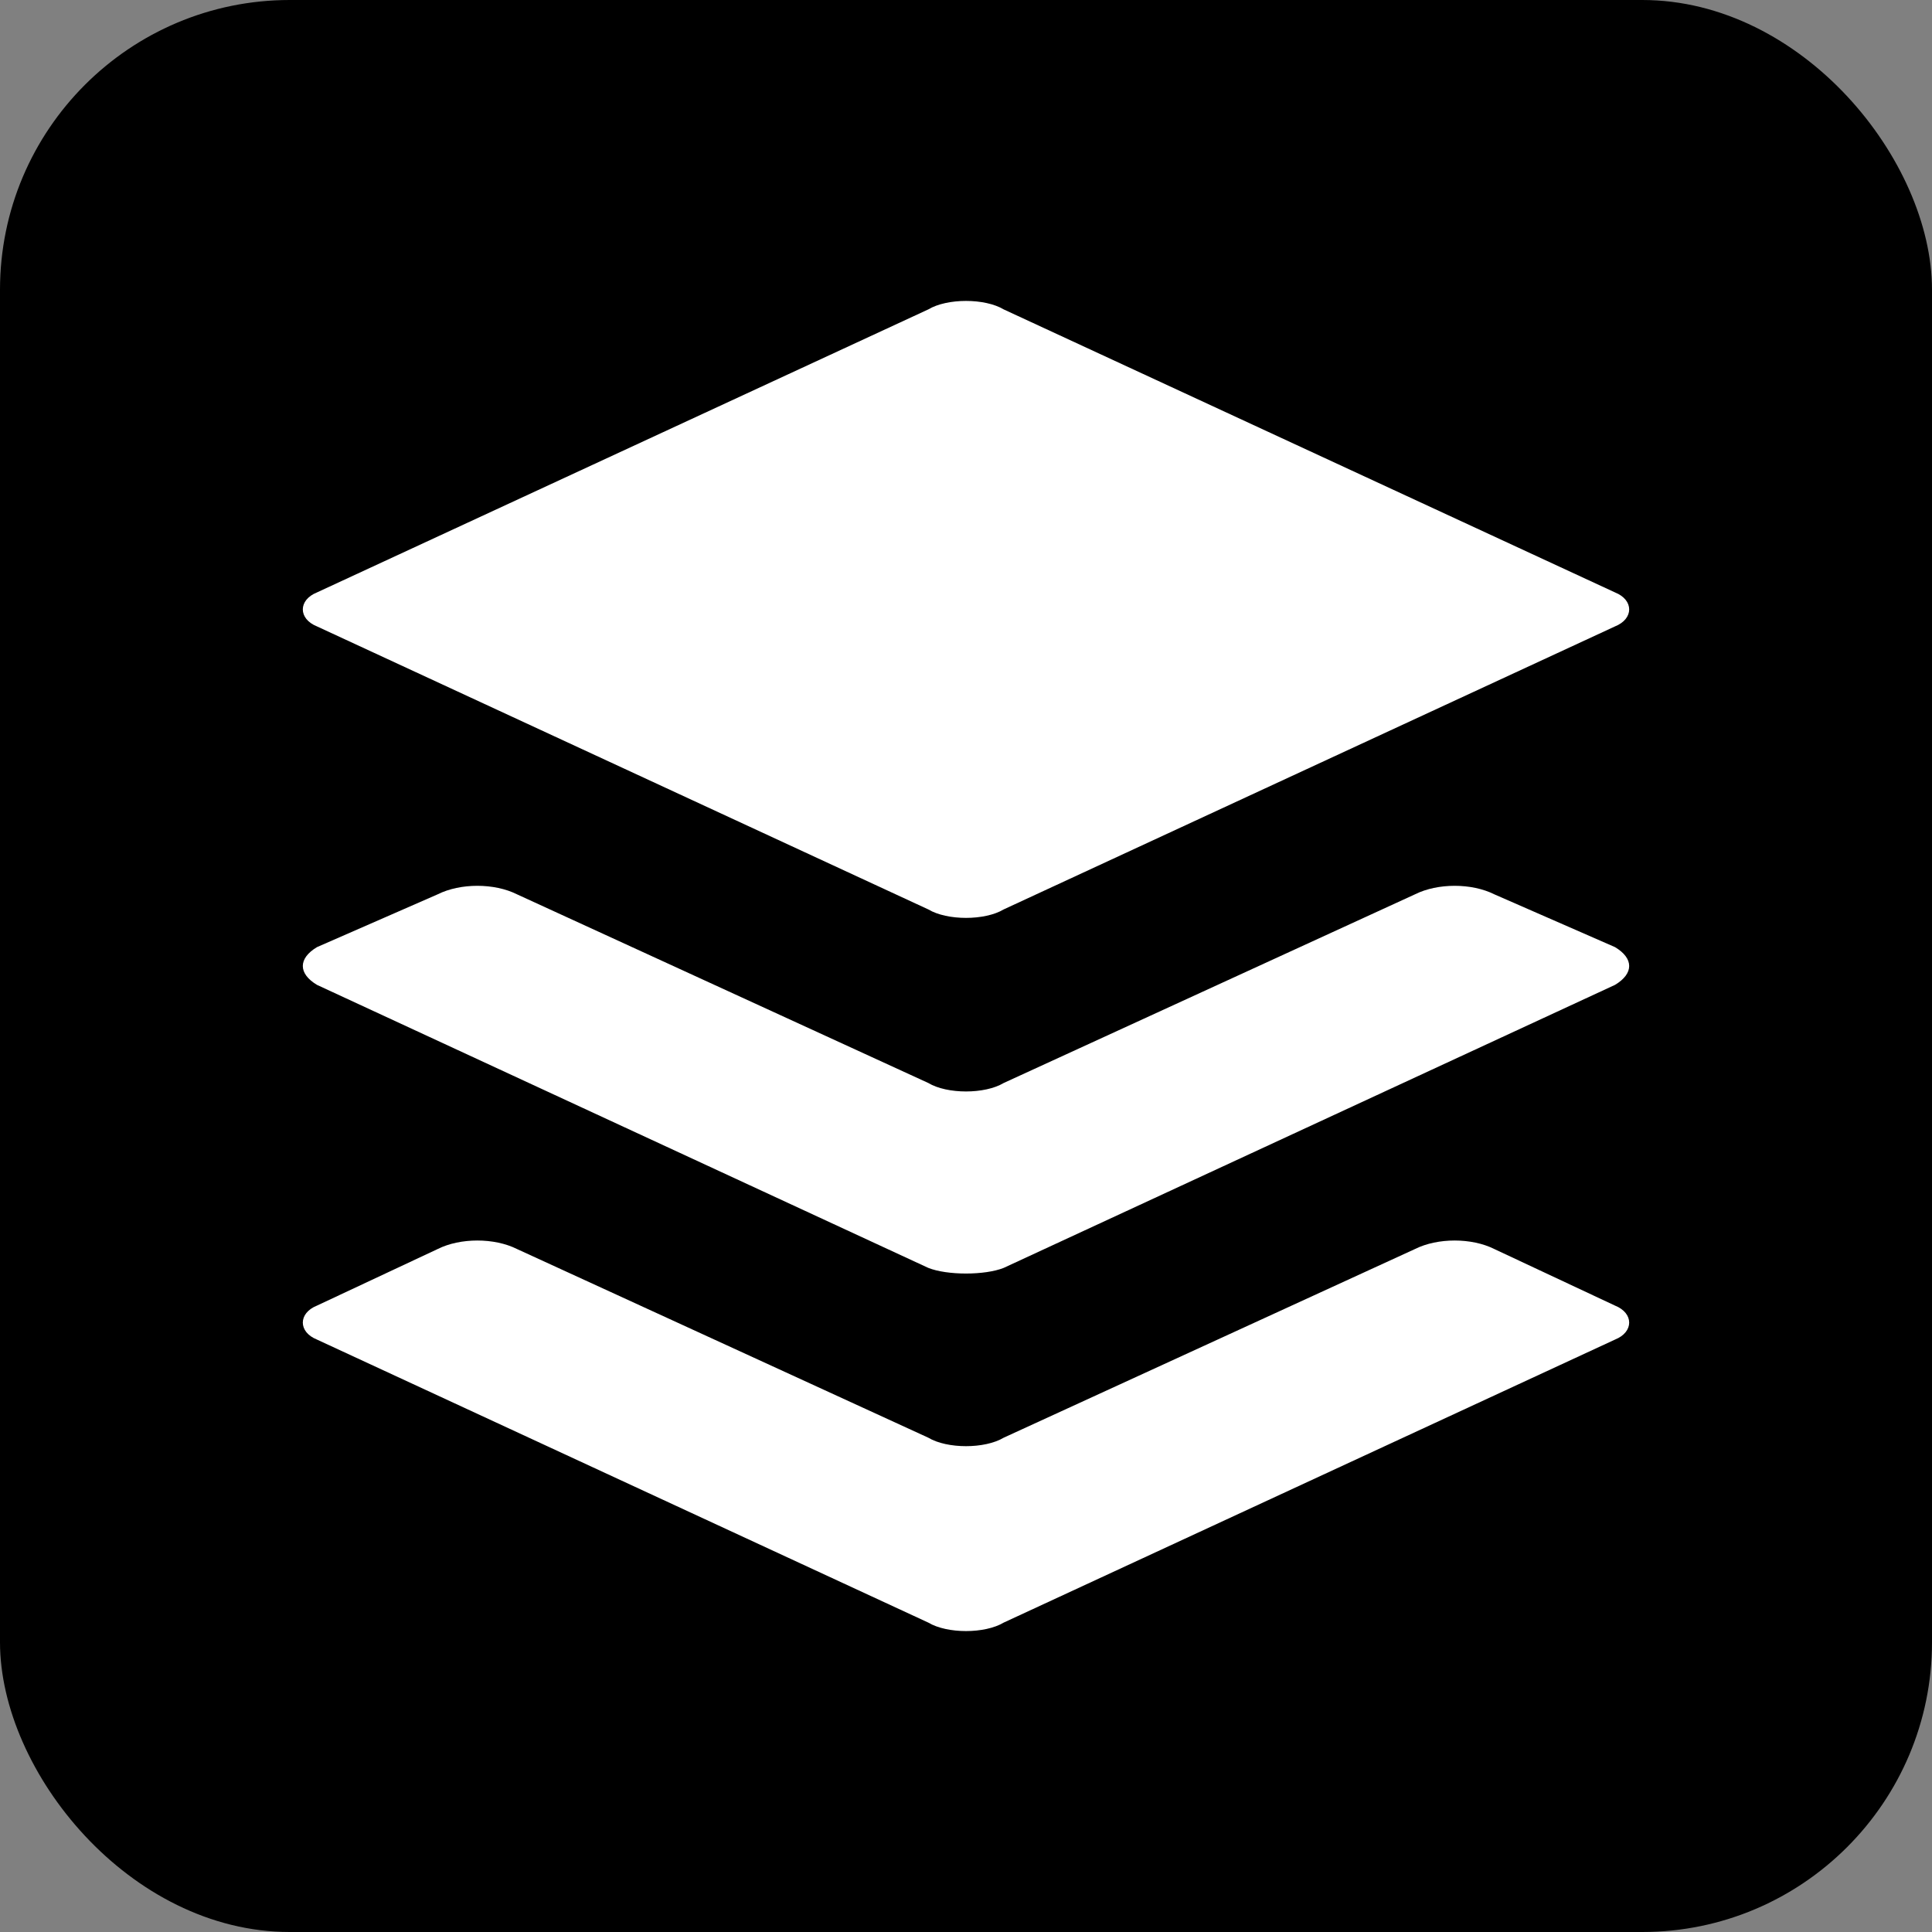
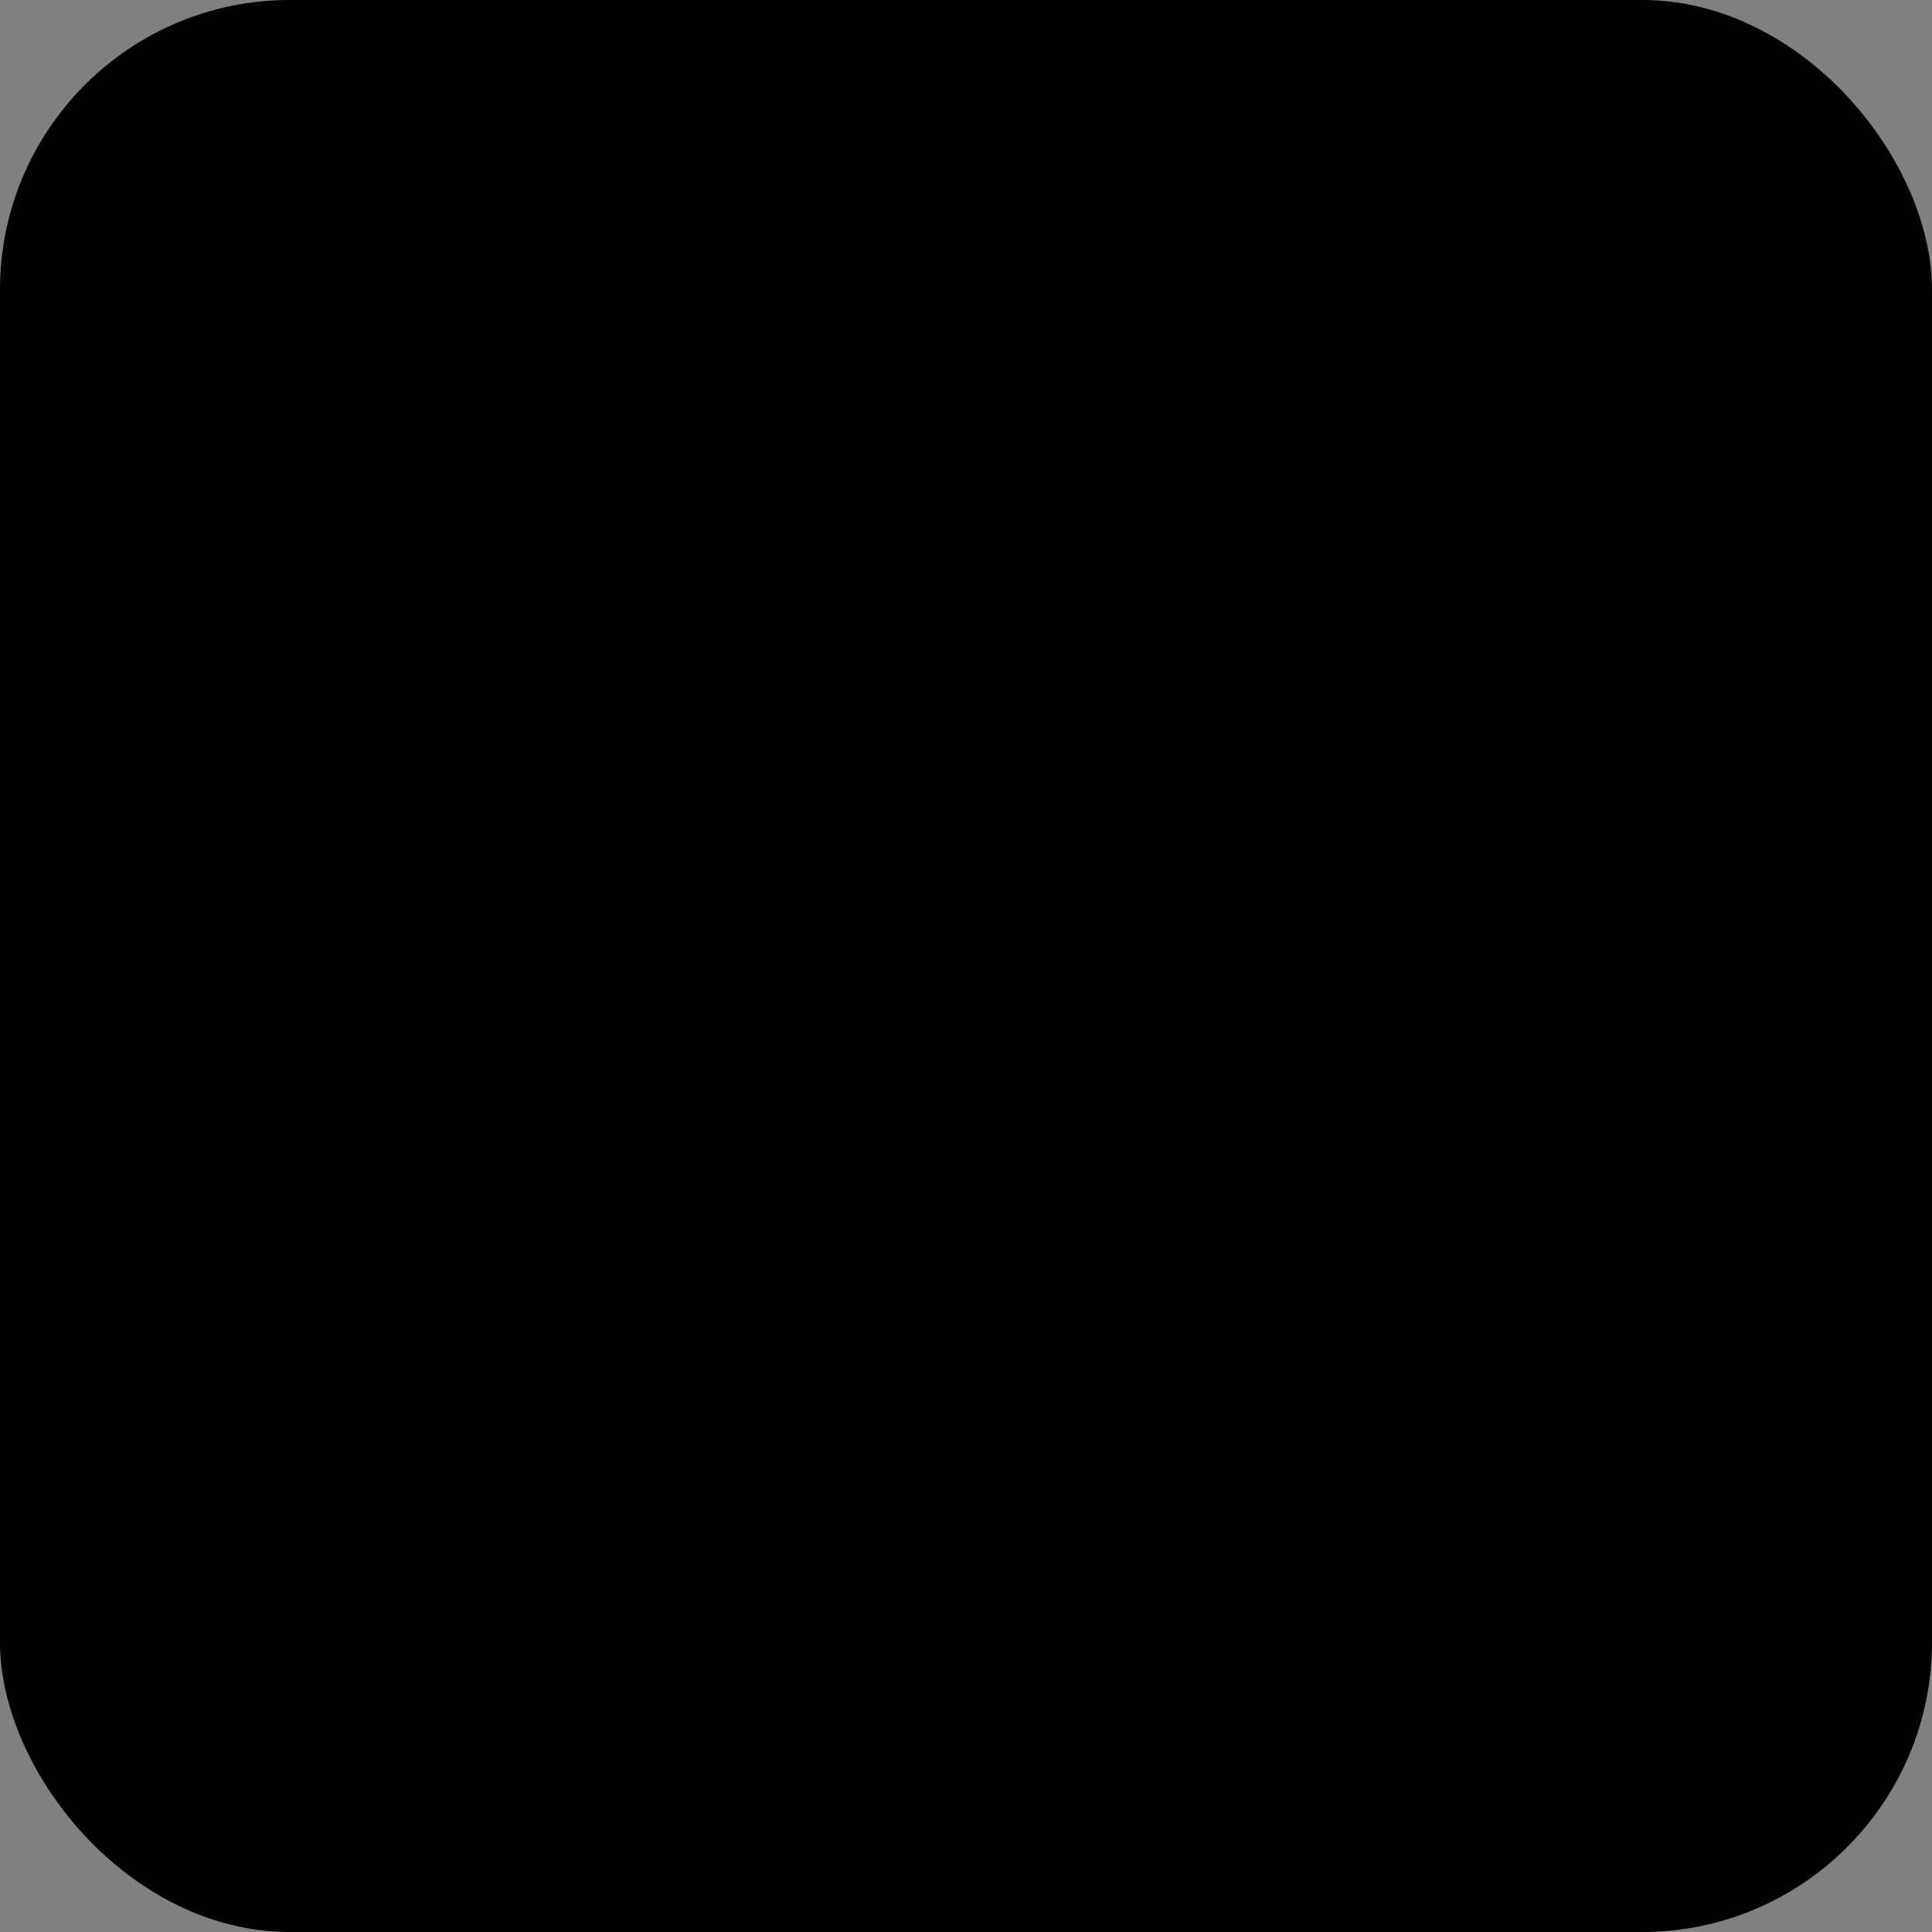
<svg xmlns="http://www.w3.org/2000/svg" aria-label="Buffer" role="img" viewBox="0 0 512 512">
  <rect x="0" y="0" width="512" height="512" fill="#808080" stroke="none" />
  <rect width="512" height="512" rx="15%" fill="#000" />
-   <path d="M84 166c-5-2-5-7 0-9l162-75c5-3 15-3 20 0l162 75c5 2 5 7 0 9l-162 75c-5 3-15 3-20 0L84 166zm0 85c-5 3-5 7 0 10l162 75c5 2 15 2 20 0l162-75c5-3 5-7 0-10l-32-14c-6-3-15-3-21 0l-109 50c-5 3-15 3-20 0l-109-50c-6-3-15-3-21 0l-32 14zm0 95c-5 2-5 7 0 9l162 75c5 3 15 3 20 0l162-75c5-2 5-7 0-9l-32-15c-6-3-15-3-21 0l-109 50c-5 3-15 3-20 0l-109-50c-6-3-15-3-21 0l-32 15z" fill-rule="evenodd" fill="#fff" />
</svg>